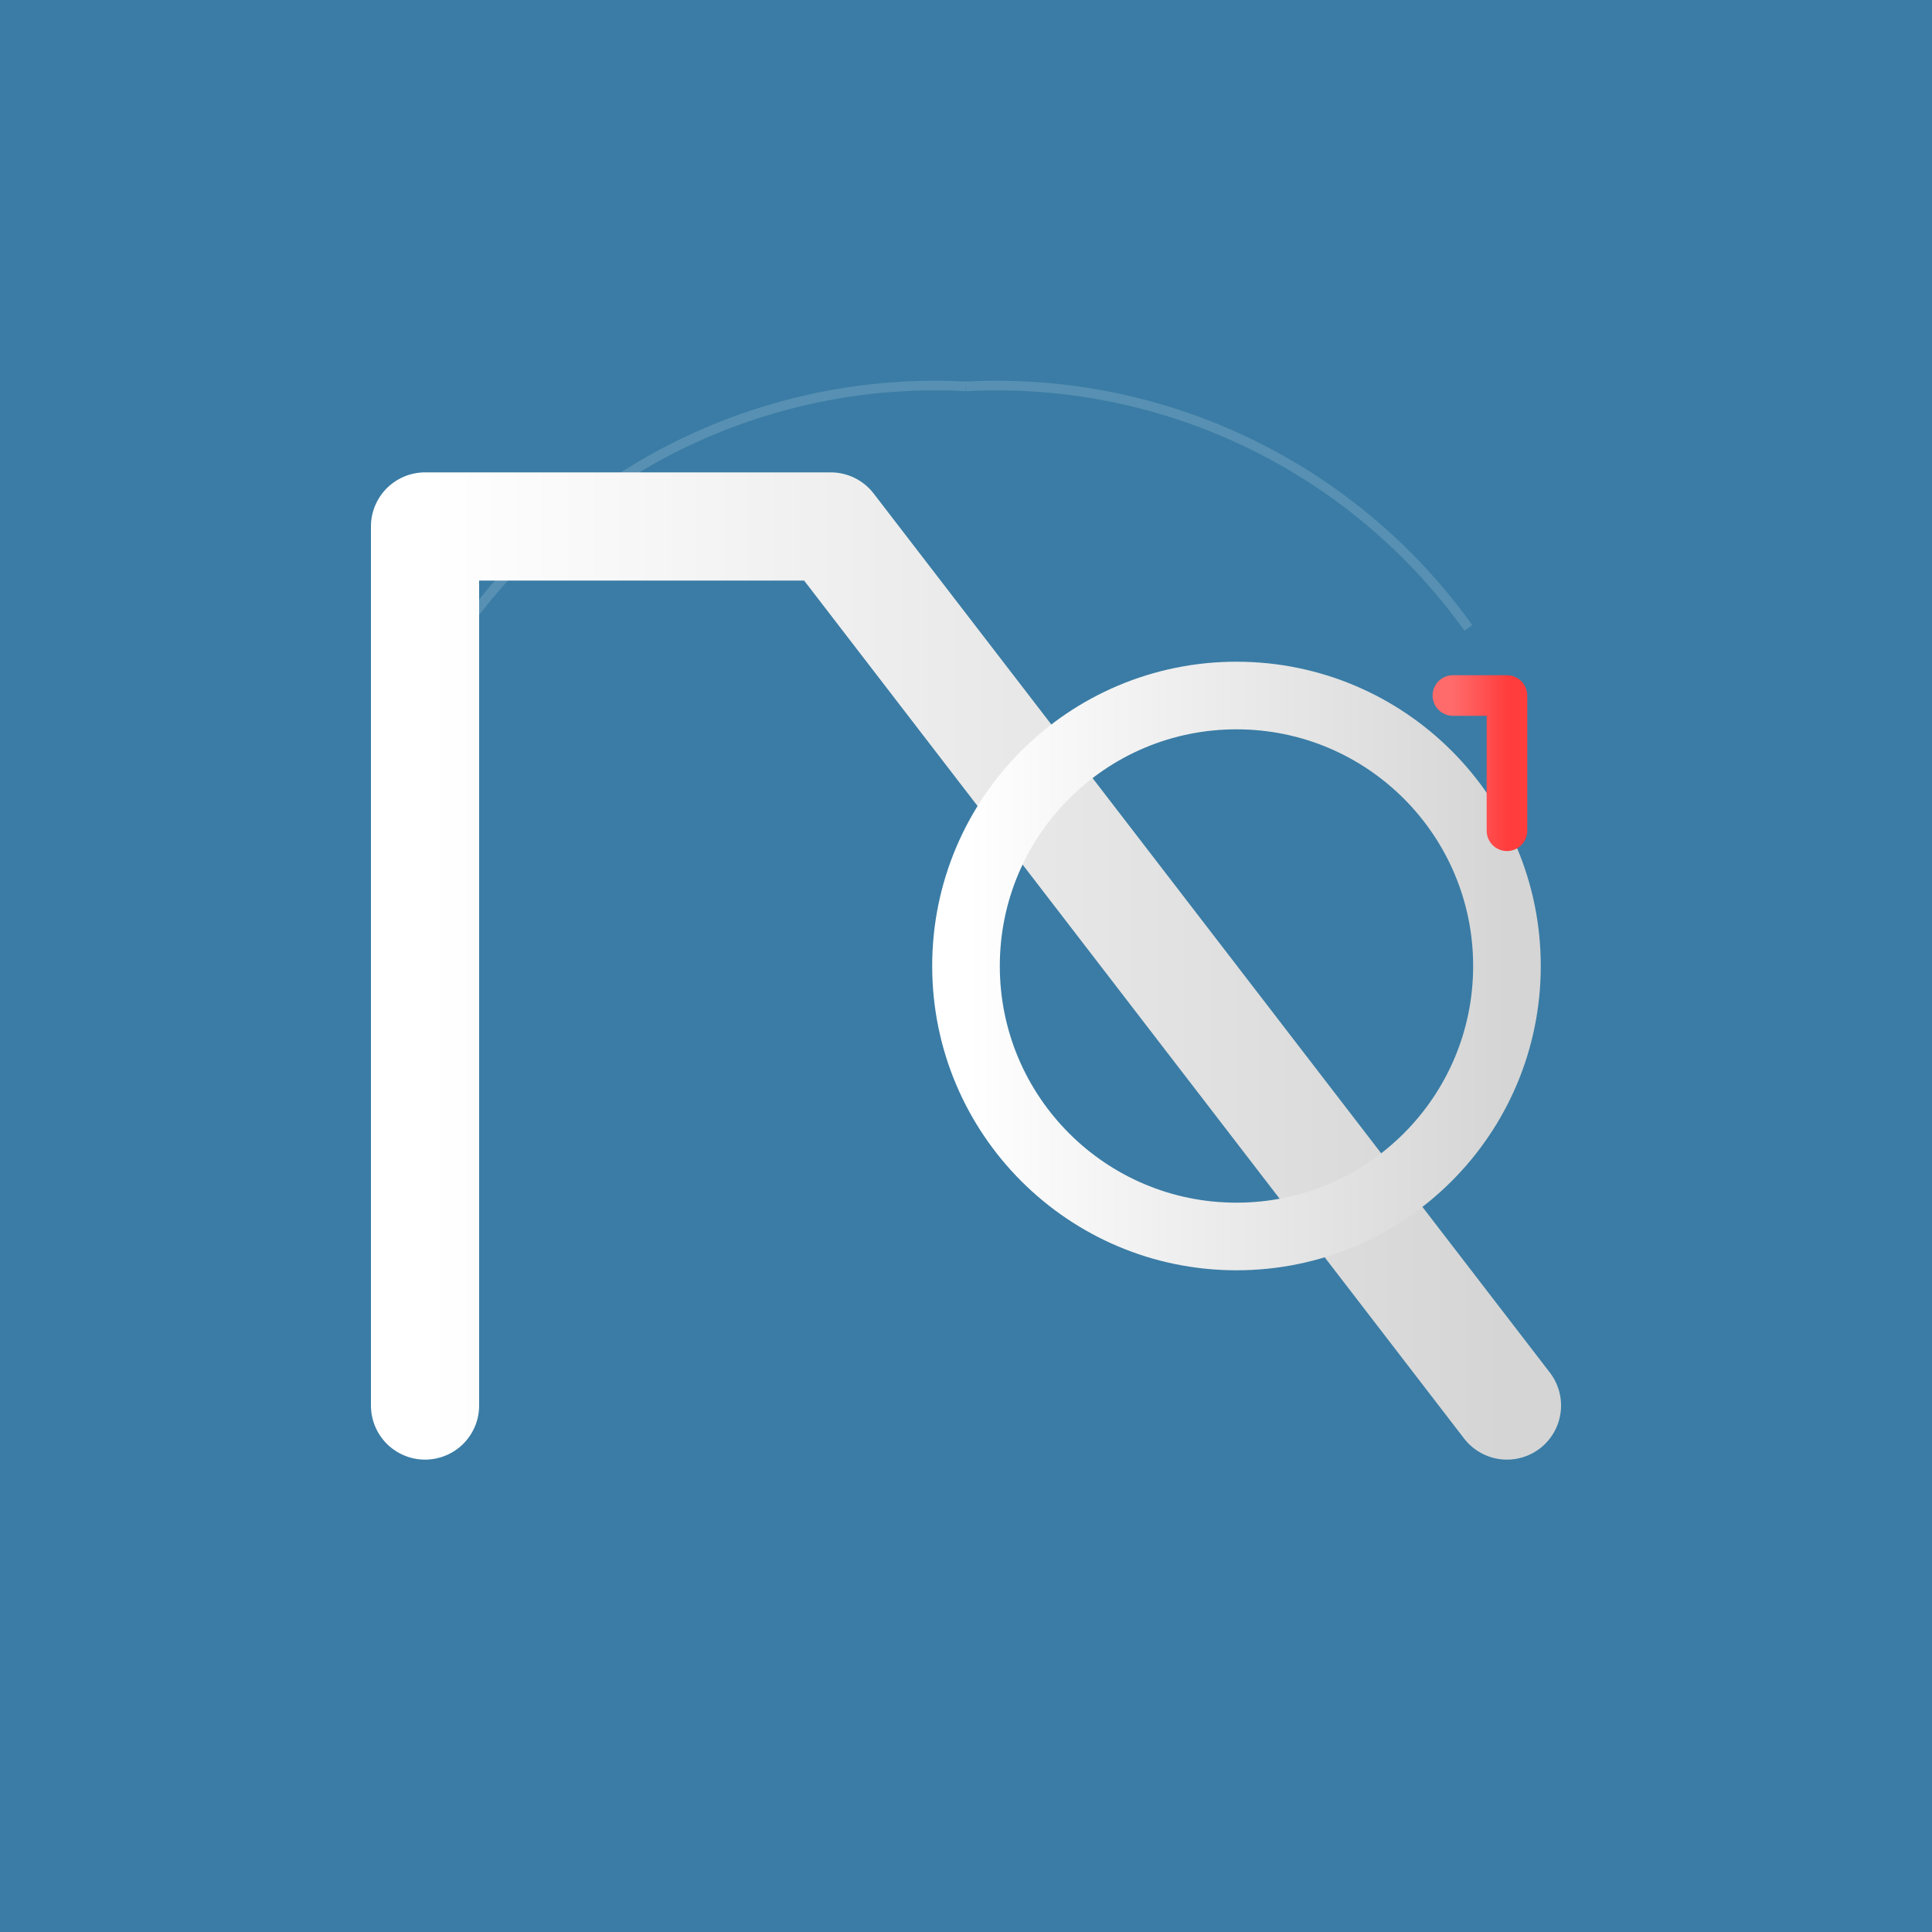
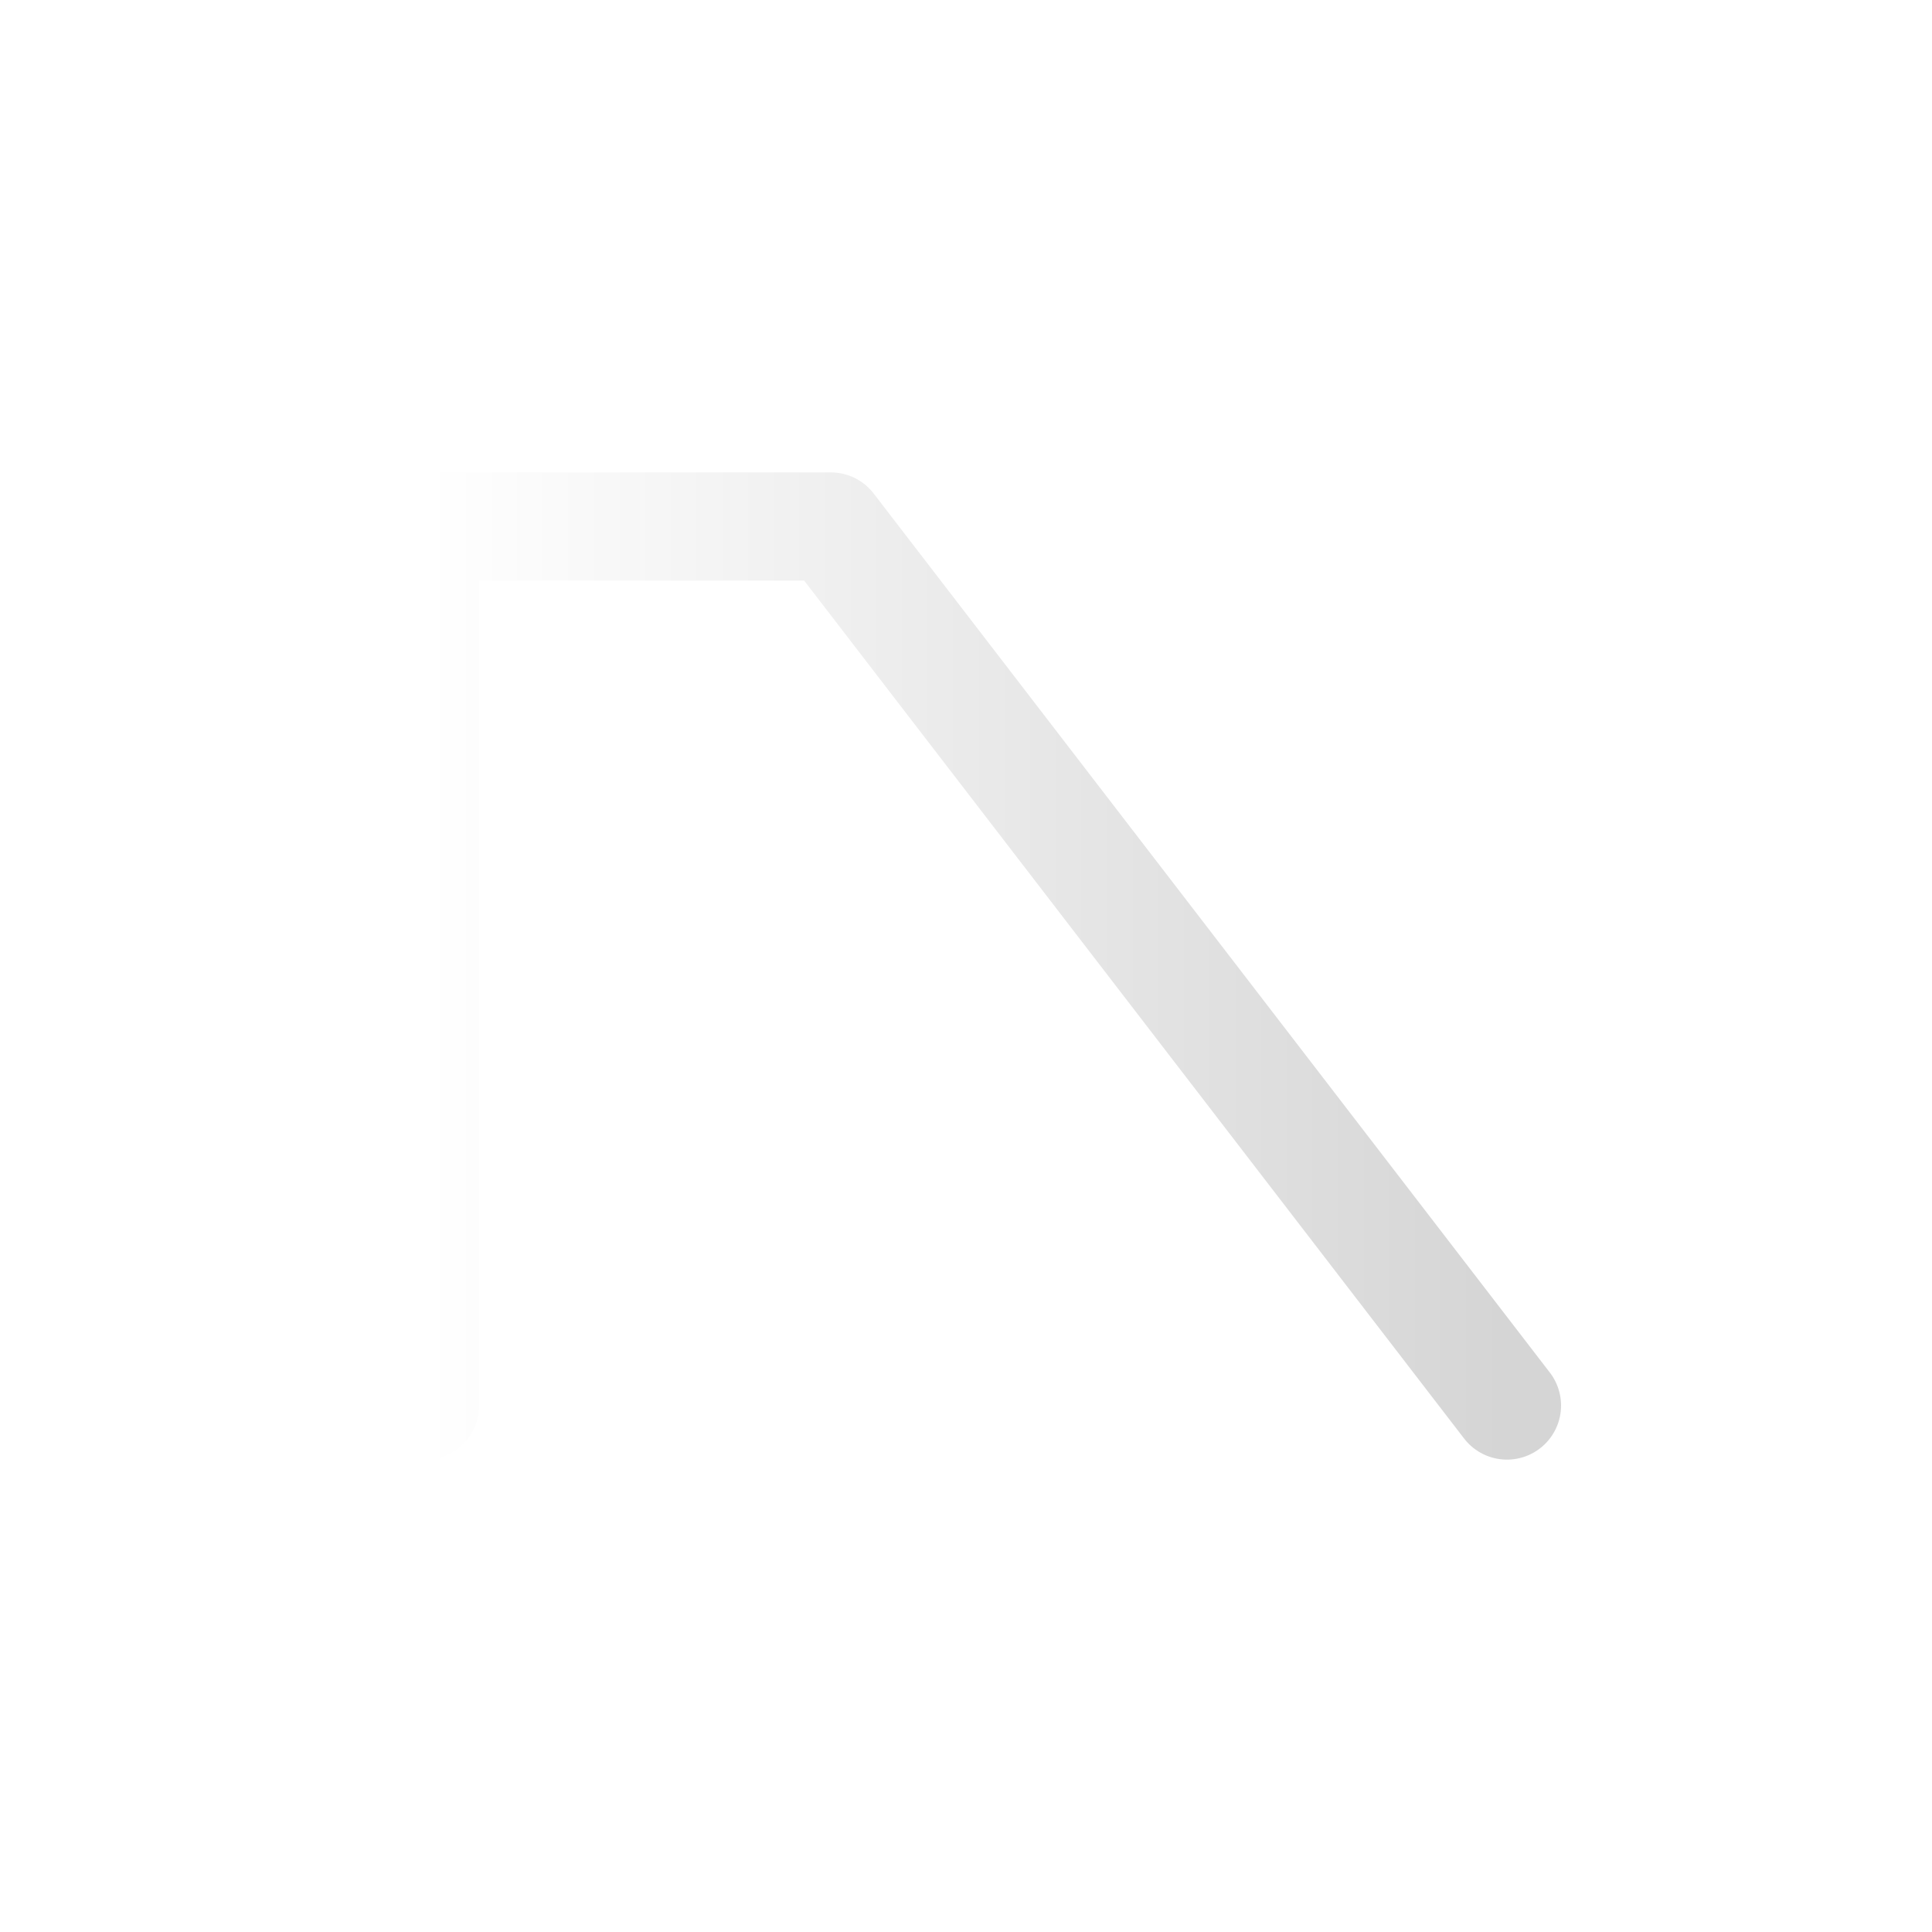
<svg xmlns="http://www.w3.org/2000/svg" width="400" height="400" viewBox="0 0 400 400">
  <title>Nexus Optimized - Rebalanced Gradient with Tick-Like "1"</title>
  <defs>
    <radialGradient id="bgGradient" cx="50%" cy="50%" r="75%">
      <stop offset="0%" stop-color="#3a7ca5" />
    </radialGradient>
    <linearGradient id="strokeWhiteSilver" x1="0%" y1="50%" x2="100%" y2="50%">
      <stop offset="0%" stop-color="#FFFFFF" />
      <stop offset="100%" stop-color="#D5D5D5" />
    </linearGradient>
    <linearGradient id="tickGradient" x1="0%" y1="50%" x2="100%" y2="50%">
      <stop offset="0%" stop-color="#FF6B6B" />
      <stop offset="100%" stop-color="#FF3D3D" />
    </linearGradient>
    <filter id="shadowEffect" x="-50%" y="-50%" width="200%" height="200%">
      <feDropShadow dx="3" dy="3" stdDeviation="6" flood-color="#000000" flood-opacity="0.4" />
    </filter>
  </defs>
-   <rect width="400" height="400" fill="url(#bgGradient)" />
  <g transform="translate(200, 200)" opacity="0.15">
-     <path d="M 0 -120 A 120 120 0 0 1 104 -70" fill="none" stroke="#FFFFFF" stroke-width="2" />
-     <path d="M 0 -120 A 120 120 0 0 0 -104 -70" fill="none" stroke="#FFFFFF" stroke-width="2" />
-   </g>
+     </g>
  <g transform="translate(200, 200) scale(1.4)" filter="url(#shadowEffect)">
    <path d="M -80,65               L -80,-65               L -20,-65               L  80, 65" fill="none" stroke="url(#strokeWhiteSilver)" stroke-width="16" stroke-linecap="round" stroke-linejoin="round" />
-     <circle cx="40" cy="0" r="40" fill="none" stroke="url(#strokeWhiteSilver)" stroke-width="10" />
-     <path d="M 80 -20 L 80 -40 L 72 -40" fill="none" stroke="url(#tickGradient)" stroke-width="6" stroke-linecap="round" stroke-linejoin="round" />
  </g>
</svg>